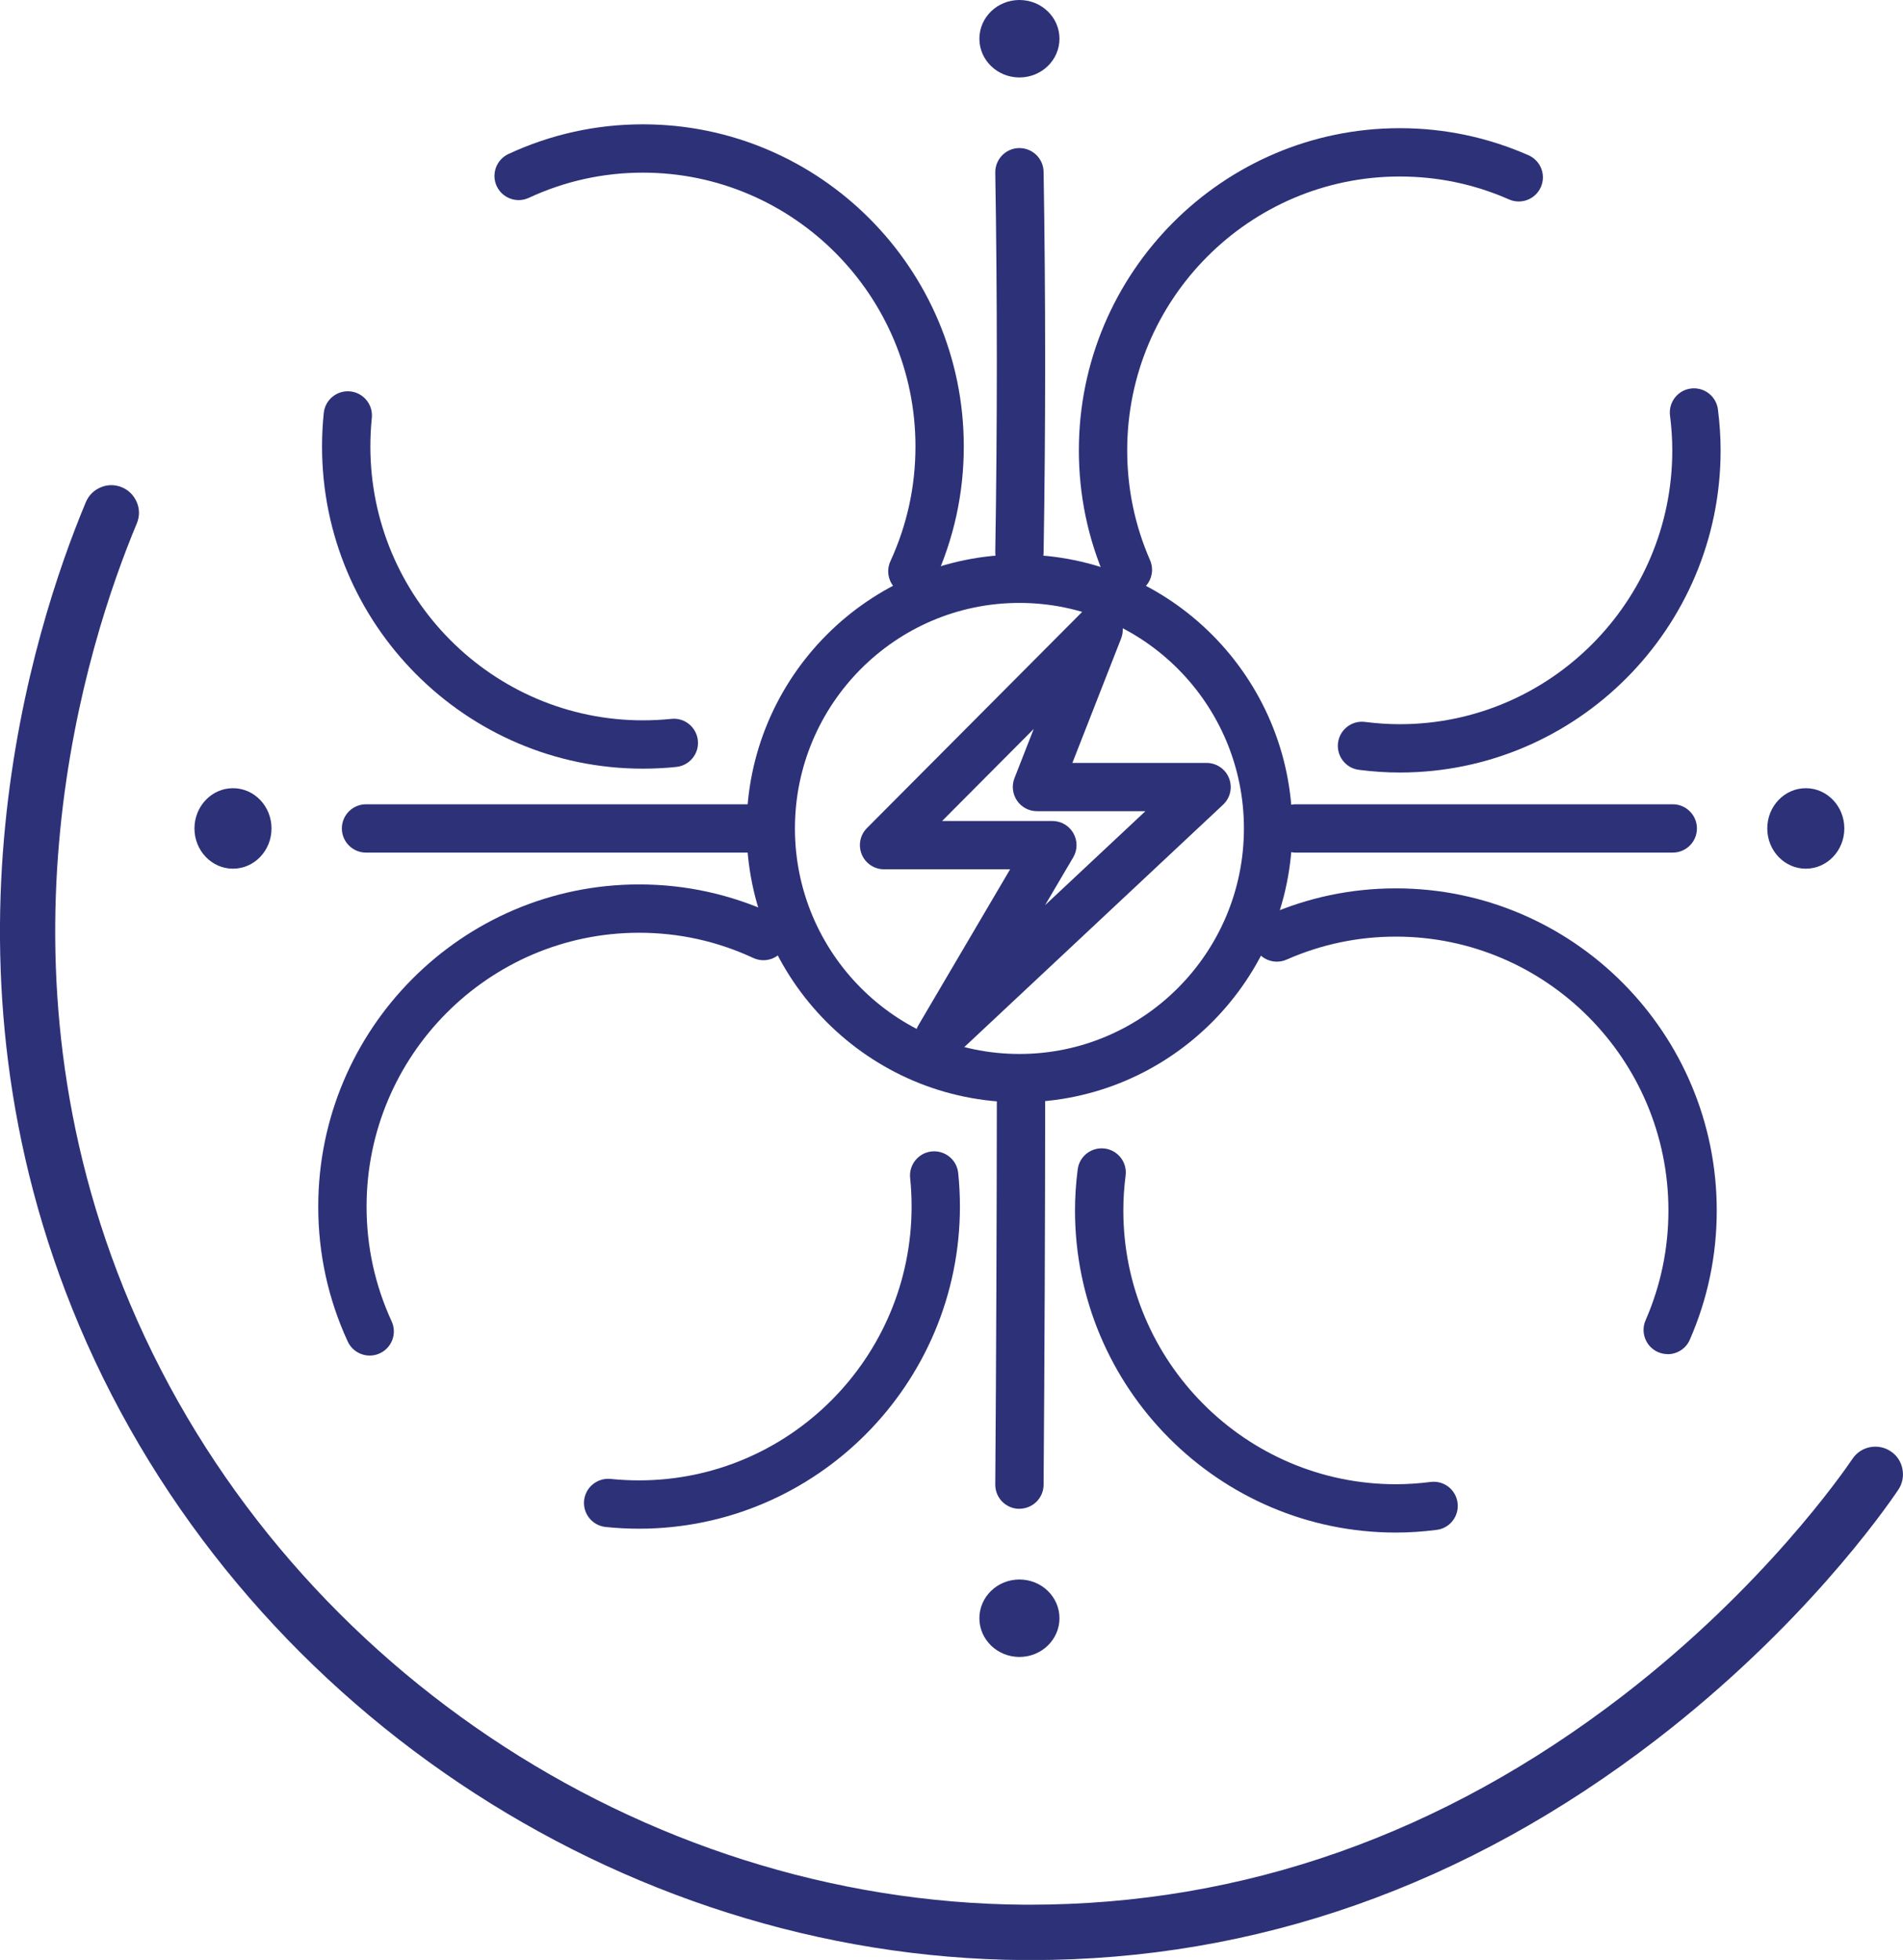
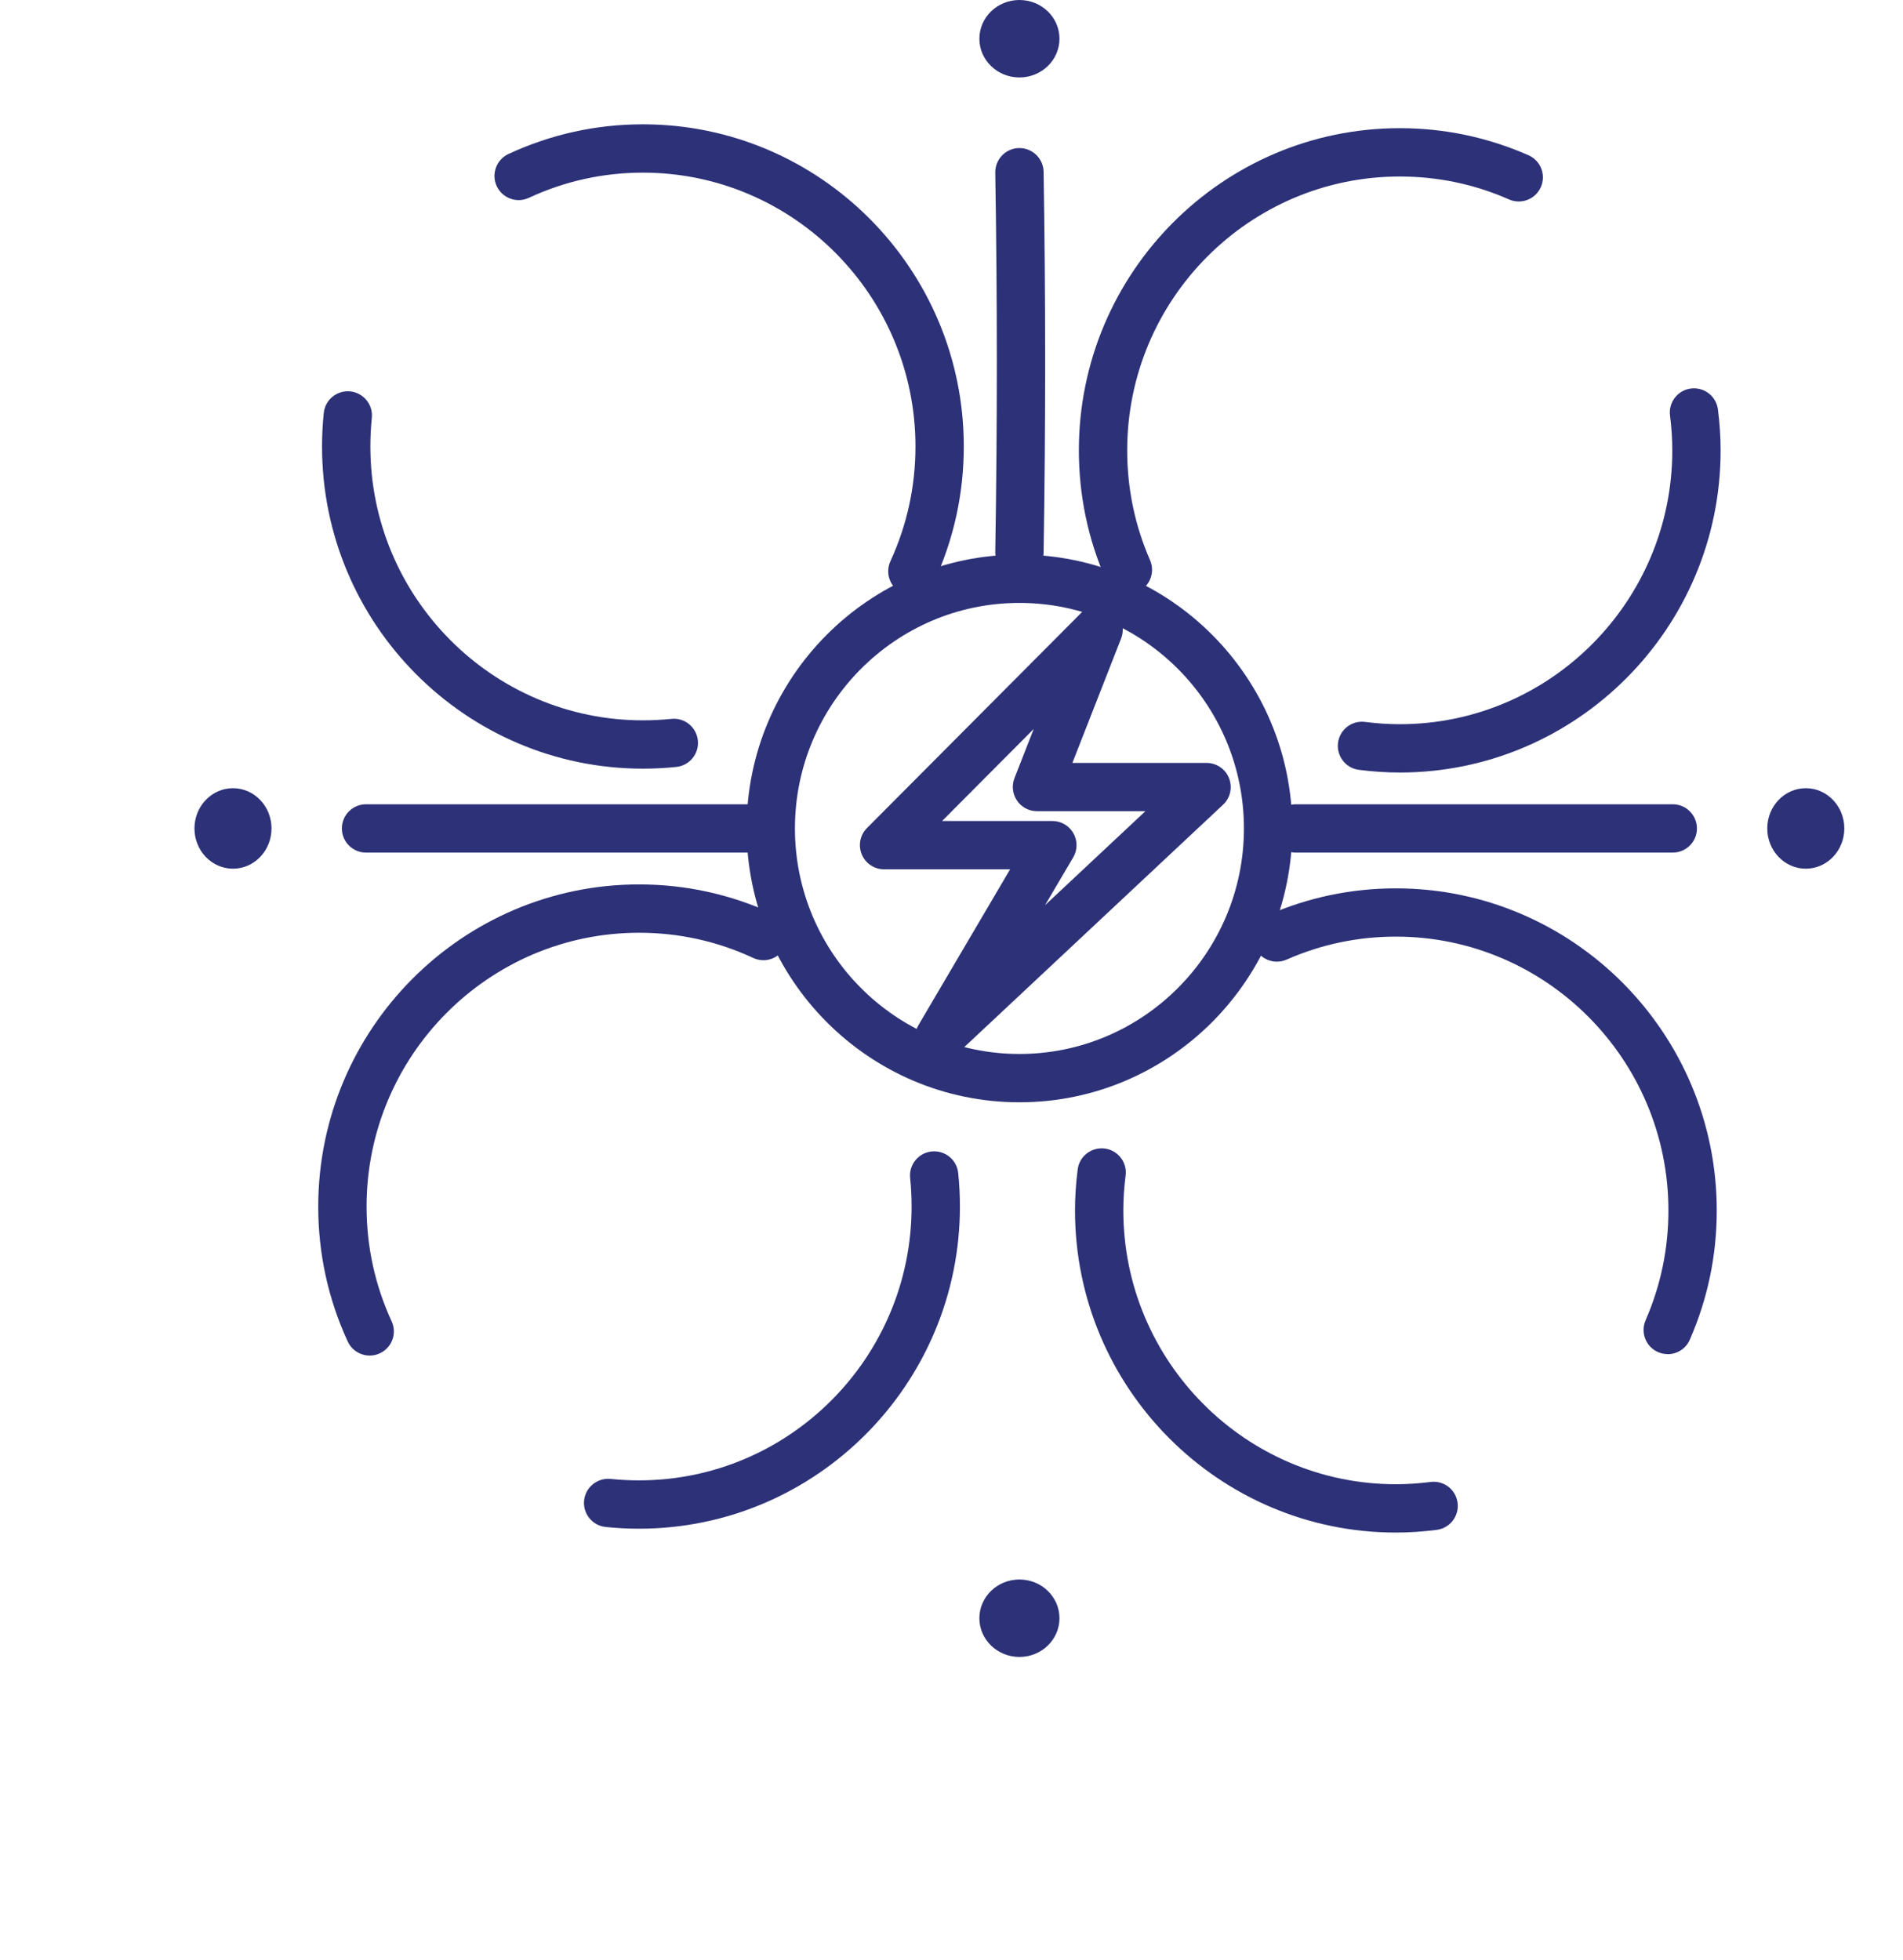
<svg xmlns="http://www.w3.org/2000/svg" id="Layer_1" data-name="Layer 1" viewBox="0 0 275.66 283.92">
  <defs>
    <style>
      .cls-1 {
        fill: #2c3178;
        stroke-width: 0px;
      }
    </style>
  </defs>
-   <path class="cls-1" d="M275.58,212.8c-.2-1.05-.8-1.96-1.69-2.55-.89-.6-1.96-.81-3-.61-1.05.2-1.96.81-2.55,1.69-1.25,1.85-12.78,18.54-33.29,34.33-26.09,20.08-54.98,30.26-85.9,30.26-.25,0-.51,0-.76,0-55.61-.38-107.66-35.33-129.52-86.97-21.04-49.7-6.35-95.67.95-113.13.41-.99.42-2.07,0-3.06s-1.17-1.76-2.16-2.17c-.99-.41-2.07-.42-3.06,0-.99.41-1.76,1.17-2.17,2.16-7.68,18.39-23.16,66.84-.93,119.34,23.09,54.54,78.08,91.45,136.84,91.85h1.01c32.58,0,63.05-10.74,90.57-31.92,21.08-16.23,32.89-33,35.05-36.2.6-.89.81-1.95.61-3Z" />
  <g>
    <g>
      <path class="cls-1" d="M147.67,159.68c-21.79,0-39.52-17.8-39.52-39.67s17.73-39.67,39.52-39.67,39.52,17.8,39.52,39.67-17.73,39.67-39.52,39.67ZM147.67,87.34c-17.93,0-32.52,14.66-32.52,32.67s14.59,32.67,32.52,32.67,32.52-14.66,32.52-32.67-14.59-32.67-32.52-32.67Z" />
      <ellipse class="cls-1" cx="33.75" cy="120.01" rx="5.58" ry="5.83" />
      <ellipse class="cls-1" cx="261.58" cy="120.01" rx="5.58" ry="5.83" />
      <g>
        <path class="cls-1" d="M242.31,123.51h0c-18.2,0-36.4,0-54.6,0-1.93,0-3.5-1.57-3.5-3.5s1.57-3.5,3.5-3.5c18.2,0,36.4,0,54.6,0,1.93,0,3.5,1.57,3.5,3.5s-1.57,3.5-3.5,3.5Z" />
        <path class="cls-1" d="M53.02,123.51c-1.93,0-3.5-1.57-3.5-3.5s1.57-3.5,3.5-3.5c18.61,0,37.22,0,55.84,0,1.93,0,3.5,1.57,3.5,3.5s-1.57,3.5-3.5,3.5h0c-18.61,0-37.23,0-55.84,0h0Z" />
        <path class="cls-1" d="M147.67,83.52s-.04,0-.06,0c-1.93-.03-3.47-1.62-3.44-3.56.3-17.99.3-36.99,0-54.95-.03-1.93,1.51-3.53,3.44-3.56.02,0,.04,0,.06,0,1.91,0,3.47,1.53,3.5,3.44.3,18.04.3,37.12,0,55.18-.03,1.91-1.59,3.44-3.5,3.44Z" />
-         <path class="cls-1" d="M147.67,218.57h-.03c-1.93-.01-3.49-1.59-3.47-3.53.14-18.83.21-38.07.23-57.19,0-1.93,1.57-3.5,3.5-3.5h0c1.93,0,3.5,1.57,3.5,3.5-.01,19.13-.09,38.39-.23,57.24-.01,1.92-1.58,3.47-3.5,3.47Z" />
      </g>
      <ellipse class="cls-1" cx="147.67" cy="234.42" rx="5.8" ry="5.61" />
      <ellipse class="cls-1" cx="147.67" cy="5.61" rx="5.8" ry="5.61" />
    </g>
    <path class="cls-1" d="M93.13,111.35c-25.63,0-46.48-20.93-46.48-46.67,0-1.61.08-3.24.25-4.86.2-1.92,1.92-3.32,3.84-3.12,1.92.2,3.32,1.92,3.12,3.84-.14,1.38-.21,2.77-.21,4.14,0,21.87,17.71,39.67,39.48,39.67,1.36,0,2.75-.07,4.12-.21,1.92-.21,3.64,1.2,3.84,3.12s-1.2,3.64-3.12,3.84c-1.61.17-3.24.25-4.84.25Z" />
    <path class="cls-1" d="M132.16,86.26c-.49,0-.99-.1-1.46-.32-1.76-.81-2.52-2.89-1.72-4.64,2.41-5.24,3.63-10.83,3.63-16.62,0-21.87-17.71-39.67-39.48-39.67-5.76,0-11.32,1.23-16.53,3.65-1.75.82-3.83.05-4.65-1.7-.81-1.75-.05-3.83,1.7-4.65,6.14-2.85,12.7-4.3,19.48-4.3,25.63,0,46.48,20.93,46.48,46.67,0,6.8-1.44,13.38-4.27,19.54-.59,1.28-1.86,2.04-3.18,2.04Z" />
    <path class="cls-1" d="M202.2,222.01c-25.63,0-46.48-20.93-46.48-46.67,0-1.91.13-3.91.39-5.93.24-1.92,1.99-3.27,3.91-3.03,1.92.24,3.28,2,3.03,3.91-.22,1.73-.33,3.43-.33,5.05,0,21.87,17.71,39.67,39.48,39.67,1.61,0,3.3-.11,5.03-.33,1.92-.25,3.67,1.11,3.91,3.03.24,1.92-1.11,3.67-3.03,3.91-2.02.26-4.01.39-5.91.39Z" />
    <path class="cls-1" d="M241.58,196.16c-.47,0-.94-.09-1.4-.29-1.77-.77-2.58-2.84-1.81-4.61,2.2-5.04,3.31-10.39,3.31-15.91,0-21.87-17.71-39.67-39.48-39.67-5.49,0-10.81,1.12-15.83,3.33-1.77.78-3.83-.02-4.61-1.79-.78-1.77.02-3.83,1.79-4.61,5.91-2.6,12.18-3.92,18.65-3.92,25.63,0,46.48,20.93,46.48,46.67,0,6.49-1.31,12.78-3.9,18.71-.57,1.32-1.86,2.1-3.21,2.1Z" />
    <path class="cls-1" d="M92.57,221.45c-1.61,0-3.23-.08-4.84-.25-1.92-.2-3.32-1.92-3.12-3.84.2-1.92,1.92-3.31,3.84-3.12,1.37.14,2.75.21,4.12.21,21.77,0,39.48-17.79,39.48-39.67,0-1.37-.07-2.76-.21-4.14-.2-1.92,1.2-3.64,3.12-3.84,1.93-.19,3.64,1.2,3.84,3.12.17,1.62.25,3.25.25,4.86,0,25.73-20.85,46.67-46.48,46.67Z" />
    <path class="cls-1" d="M53.55,196.37c-1.32,0-2.59-.76-3.18-2.04-2.84-6.16-4.27-12.74-4.27-19.54,0-25.73,20.85-46.67,46.48-46.67,6.78,0,13.33,1.45,19.48,4.3,1.75.81,2.52,2.89,1.7,4.65s-2.89,2.52-4.65,1.7c-5.21-2.42-10.77-3.65-16.53-3.65-21.77,0-39.48,17.79-39.48,39.67,0,5.79,1.22,11.38,3.63,16.62.81,1.76.04,3.83-1.72,4.64-.47.22-.97.32-1.46.32Z" />
    <path class="cls-1" d="M202.76,111.91c-1.9,0-3.89-.13-5.91-.39-1.92-.24-3.27-2-3.03-3.91.24-1.92,2-3.28,3.91-3.03,1.75.22,3.4.33,5.03.33,21.77,0,39.48-17.79,39.48-39.67,0-1.64-.11-3.29-.33-5.05-.24-1.92,1.12-3.67,3.03-3.91,1.92-.24,3.67,1.12,3.91,3.03.26,2.03.39,4.02.39,5.93,0,25.73-20.85,46.67-46.48,46.67Z" />
    <path class="cls-1" d="M163.39,86.05c-1.35,0-2.64-.79-3.21-2.1-2.59-5.93-3.9-12.22-3.9-18.71,0-25.73,20.85-46.67,46.48-46.67,6.47,0,12.74,1.32,18.65,3.92,1.77.78,2.57,2.84,1.79,4.61-.78,1.77-2.84,2.57-4.61,1.79-5.01-2.21-10.34-3.32-15.83-3.32-21.77,0-39.48,17.79-39.48,39.67,0,5.52,1.11,10.87,3.31,15.91.77,1.77-.04,3.83-1.81,4.61-.46.2-.93.29-1.4.29Z" />
    <path class="cls-1" d="M136.06,153.79c-.77,0-1.54-.25-2.19-.77-1.36-1.09-1.71-3.01-.83-4.51l13.28-22.58h-18.26c-1.41,0-2.69-.85-3.23-2.16-.54-1.31-.25-2.81.75-3.81l31.08-31.22c1.17-1.18,3-1.37,4.39-.46,1.39.91,1.95,2.66,1.35,4.21l-7.06,18.03h19.44c1.44,0,2.73.88,3.25,2.21.53,1.34.19,2.86-.86,3.84l-38.72,36.27c-.67.63-1.53.95-2.39.95ZM136.48,118.93h15.96c1.26,0,2.41.67,3.04,1.76.62,1.09.62,2.43-.02,3.51l-4.08,6.93,14.54-13.62h-15.71c-1.16,0-2.24-.57-2.89-1.53-.65-.96-.79-2.17-.37-3.25l2.79-7.13-13.26,13.32Z" />
  </g>
</svg>